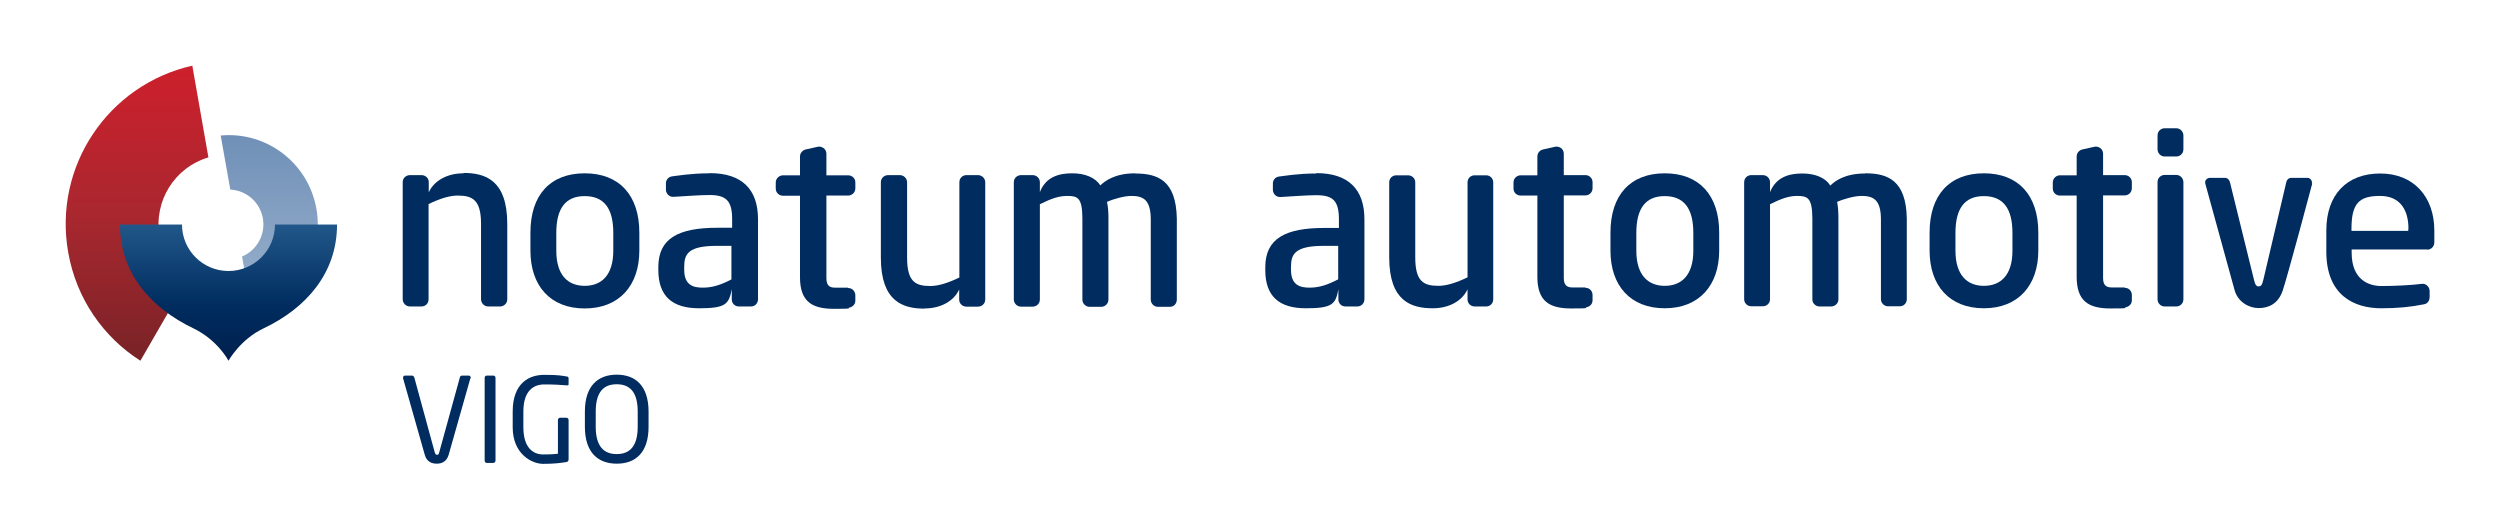
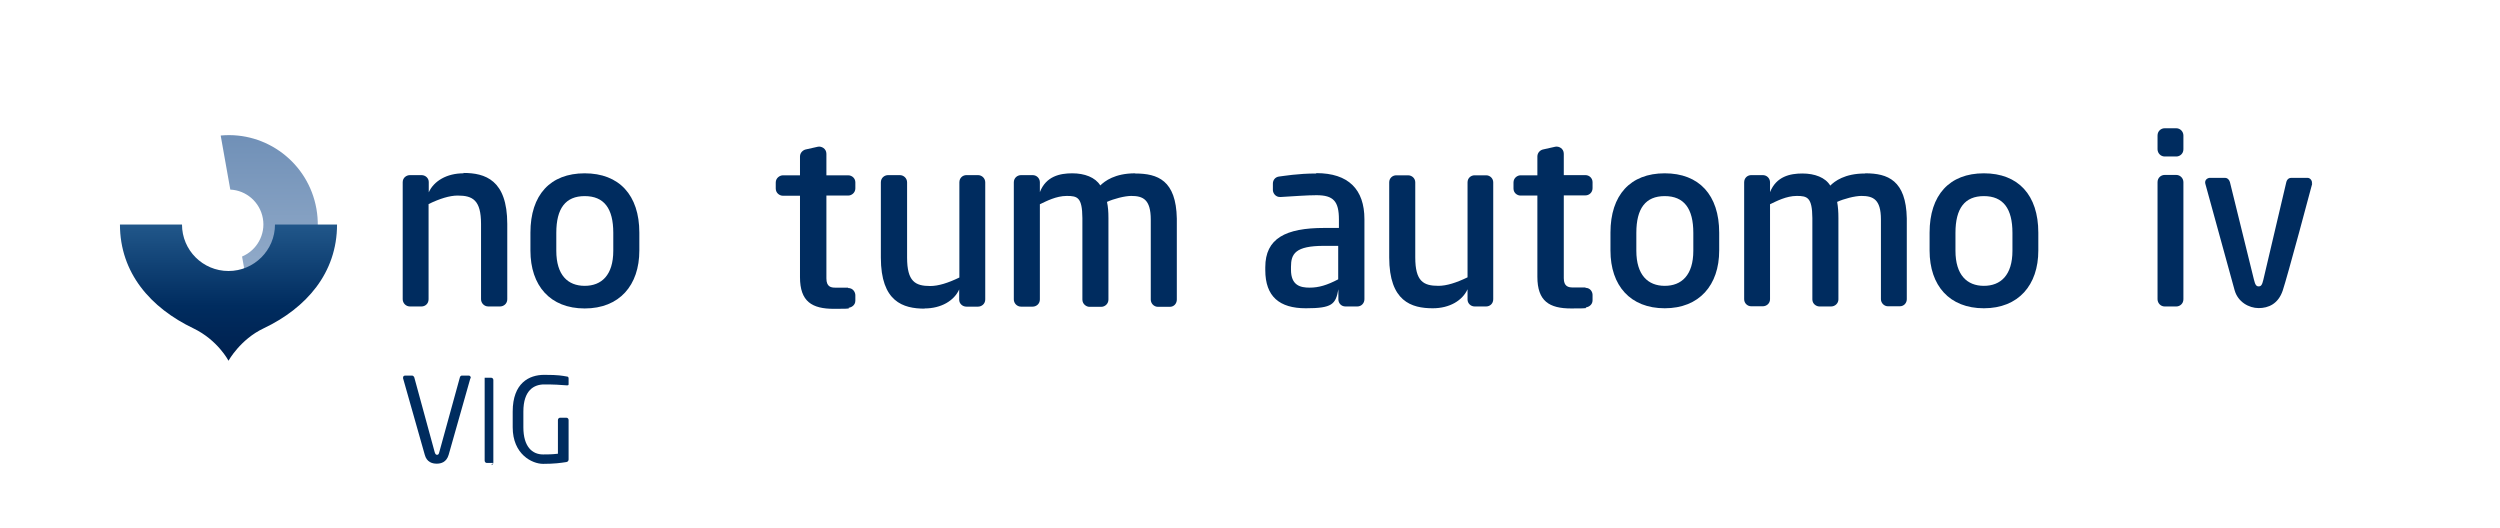
<svg xmlns="http://www.w3.org/2000/svg" version="1.1" viewBox="0 0 1381.9 291.8">
  <defs>
    <linearGradient id="linear-gradient" x1="160.2" y1="-104.1" x2="177" y2="-199.5" gradientTransform="translate(9.2 302) rotate(-10)" gradientUnits="userSpaceOnUse">
      <stop offset="0" stop-color="#9bb2ce" />
      <stop offset="1" stop-color="#7090b7" />
    </linearGradient>
    <linearGradient id="linear-gradient1" x1="75.8" y1="199.4" x2="75.8" y2="36.3" gradientUnits="userSpaceOnUse">
      <stop offset="0" stop-color="#782327" />
      <stop offset=".5" stop-color="#aa272f" />
      <stop offset="1" stop-color="#cd202c" />
    </linearGradient>
    <linearGradient id="linear-gradient2" x1="126.3" y1="199.4" x2="126.3" y2="124.1" gradientUnits="userSpaceOnUse">
      <stop offset="0" stop-color="#00204e" />
      <stop offset=".4" stop-color="#002c5f" />
      <stop offset="1" stop-color="#21578a" />
    </linearGradient>
  </defs>
  <g id="Capa_1">
    <g>
      <path d="M122,75l5.3,29.8c8.8.4,16.4,6.9,18,15.9,1.6,9-3.4,17.7-11.5,21.1l5.3,29.8c24.4-6.5,40.3-30.8,35.8-56.2-4.5-25.4-27.6-42.8-52.8-40.5Z" fill="url(#linear-gradient)" />
-       <path d="M103.3,154.9c-7.7-5.7-13.3-14.2-15.1-24.3-3.4-19.5,8.5-38.2,27-43.6l-8.9-50.7c-46.5,10.5-77,55.7-68.6,103.2,4.5,25.7,19.5,46.9,39.9,59.9l25.7-44.5Z" fill="url(#linear-gradient1)" />
      <path d="M152,124.1c0,14.2-11.5,25.7-25.7,25.7s-25.7-11.5-25.7-25.7h-34.3c0,26.8,17,46.1,40.6,57.4,13.5,6.5,19.4,17.9,19.4,17.9,0,0,6.5-11.8,19.4-17.9,23.6-11.2,40.6-30.6,40.6-57.4h-34.3Z" fill="url(#linear-gradient2)" />
    </g>
    <g>
      <path d="M323.2,170.5c-19.1,0-30-12.6-30-32v-9.9c0-20.9,11-32.8,30-32.8s30.2,12,30.2,32.8v9.9c0,19.2-11,32-30.2,32ZM323.2,108.4c-10.6,0-15.7,6.8-15.7,20.3v9.9c0,13.5,6.4,19.4,15.7,19.4s15.8-5.9,15.8-19.4v-9.9c0-13.5-5.1-20.3-15.8-20.3h0Z" fill="#002c5f" />
      <path d="M468.8,159h-7.1c-2.4,0-4.9-.5-4.9-5.1v-45.8h12c2,0,4-1.6,4-4v-3.3c0-2.2-1.8-3.9-4-3.9h-12v-11.9c0-2.9-2.8-4.3-4.7-3.9-1.7.4-6.7,1.5-6.7,1.5-1.4.3-3.2,1.7-3.2,3.9v10.4h-9.4c-1.7,0-4,1.4-4,4v3.3c0,2.5,2.1,4,4,4h9.4s0,45,0,45c0,13.5,6.6,17.5,18.8,17.5s6.8-.3,8.3-.6c1.2-.2,3.5-1.3,3.5-3.9v-3c0-1.6-1.2-4-4-4Z" fill="#002c5f" />
-       <path d="M392.2,95.8c-10.4,0-18,1.4-20.8,1.7-2,.3-3.3,1.9-3.3,3.9v3.6c0,1.4,1.3,4,4.3,3.8,6.8-.4,14.8-1,19.8-1,9.4,0,12.5,3.4,12.5,13.4v4.7h-8.2c-21.4,0-32.6,5.8-32.6,21.7v1.6c0,14.6,7.8,21.2,22.5,21.2s16.5-2.2,18.1-10.5c0,1.8,0,5.2,0,5.6,0,2.1,1.6,3.9,3.9,3.9s6.7,0,6.7,0c2.3,0,3.9-1.8,3.9-4v-44.2c0-16.5-8.8-25.5-26.7-25.5ZM404.4,154.4c-6.1,3.2-10.8,4.6-15.9,4.6s-10.3-1.2-10.3-9.9v-1.6c0-7.3,2.4-11.6,18.2-11.6h7.9v18.5Z" fill="#002c5f" />
      <path d="M256.2,95.8c-9.3,0-16.4,4.3-19.2,10.5v-5.7c0-2.1-1.8-3.8-4-3.8h-6.4c-2,0-4,1.5-4,3.9v64.7c0,2.2,1.8,4,4,4h6.4c2,0,3.9-1.5,3.9-4v-52.6c6.2-3,11.6-4.7,16.1-4.7,8.3,0,12.9,2.5,12.9,15.7v41.6c0,2.2,1.8,4,4,4h6.5c2,0,4-1.5,4-4v-41.6c0-24.4-12.3-28.2-24.2-28.2Z" fill="#002c5f" />
      <path d="M511,170.5c9.3,0,16.4-4.3,19.2-10.5v5.7c0,2.1,1.8,3.8,4,3.8h6.4c2,0,4-1.5,4-4v-64.7c0-2.2-1.8-4-4-4h-6.4c-2,0-3.9,1.5-3.9,4v52.6c-6.2,3-11.6,4.7-16.1,4.7-8.3,0-12.8-2.5-12.8-15.7v-41.6c0-2.2-1.8-4-4-4h-6.5c-2,0-4,1.5-4,4v41.6c0,24.4,12.3,28.2,24.2,28.2Z" fill="#002c5f" />
      <path d="M627.5,95.8c-11.3,0-16.8,4.3-19.3,6.7-2.8-4.5-8.7-6.7-15.5-6.7s-14.5,1.6-17.9,10.4v-5.6c-.1-2.1-1.8-3.8-4-3.8h-6.4c-2,0-4,1.5-4,4v64.7c0,2.2,1.8,4,4,4h6.4c2,0,4-1.5,4-4v-52.6c3.6-1.7,9-4.6,14.9-4.6s8.5.8,8.6,12.2v45.1c0,2.5,2.2,4,3.9,4h6.5c2.1,0,4-1.7,4-4v-45.1c0-3.4-.2-6.2-.8-8.9,3.7-1.7,9.8-3.3,13.4-3.3,6.5,0,10.8,1.9,10.8,13.1v44.2c0,2.1,1.7,4,4,4h6.5c2.5,0,3.9-2,3.9-4v-44.8c-.4-21.1-10.5-24.9-23-24.9Z" fill="#002c5f" />
    </g>
    <g>
      <path d="M876.4,158.9h-7c-2.4,0-5-.5-5-5.1v-45.8h12c2,0,3.9-1.6,3.9-4v-3.3c0-2.2-1.8-3.9-3.9-3.9h-12v-11.8c0-2.9-2.7-4.3-4.7-3.9-1.7.4-6.7,1.5-6.7,1.5-1.5.3-3.2,1.7-3.2,3.9v10.4h-9.3c-1.7,0-3.9,1.4-3.9,4v3.3c0,2.5,2.1,3.9,3.9,3.9h9.3v44.9c0,13.5,6.6,17.5,18.7,17.5s6.8-.3,8.3-.6c1.2-.2,3.5-1.3,3.5-3.9v-3c0-1.6-1.2-3.9-3.9-3.9" fill="#002c5f" />
-       <path d="M1341.7,137.9h-41.8v1.8c0,15.5,10.1,18.4,16.4,18.4s16.4-.4,22.4-1.2c2.1-.3,4.3,1.5,4.3,4v3.3c0,1.4-.7,3.6-3.1,4-7.4,1.5-14.9,2.2-23.6,2.2-15,0-30.4-7.1-30.4-31.3v-11.7c0-19.7,11.2-31.5,29.8-31.5s29.9,13,29.9,31.5v6.6c0,2.4-1.9,4-3.9,4M1331.3,126.4c0-9.8-4.2-18.1-15.7-18.1s-15.8,4-15.8,18.1v1.2h31.4v-1.2Z" fill="#002c5f" />
      <path d="M1030.9,95.9c-11.3,0-16.8,4.3-19.2,6.7-2.7-4.5-8.6-6.7-15.4-6.7s-14.4,1.6-17.9,10.3v-5.6c-.1-2.1-1.8-3.8-4-3.8h-6.4c-2,0-3.9,1.5-3.9,4v64.6c0,2.2,1.8,3.9,3.9,3.9h6.4c2,0,4-1.5,4-3.9v-52.5c3.6-1.7,9-4.6,14.8-4.6s8.5.8,8.6,12.2v45c0,2.5,2.2,3.9,3.9,3.9h6.5c2.1,0,4-1.7,4-3.9v-45c0-3.4-.2-6.2-.7-8.9,3.7-1.7,9.8-3.3,13.4-3.3,6.5,0,10.8,1.9,10.8,13v44.1c0,2,1.7,3.9,3.9,3.9h6.5c2.5,0,3.9-2,3.9-3.9v-44.7c-.4-21-10.5-24.9-22.9-24.9" fill="#002c5f" />
      <g>
        <path d="M1203,96.7h-6.5c-1.9,0-3.9,1.5-3.9,4v64.7c0,2.2,1.8,4,3.9,4h6.5c1.9,0,3.9-1.5,3.9-4v-64.7c0-2.2-1.8-4-3.9-4" fill="#002c5f" />
        <path d="M1203,70.9h-6.5c-1.9,0-3.9,1.5-3.9,4v7.6c0,2.2,1.8,4,3.9,4h6.5c1.9,0,3.9-1.5,3.9-4v-7.6c0-2.2-1.8-4-3.9-4" fill="#002c5f" />
      </g>
      <path d="M727.6,95.9c-10.4,0-18,1.4-20.7,1.7-2,.3-3.3,1.9-3.3,3.9v3.6c0,1.4,1.3,4,4.3,3.8,6.8-.4,14.7-1,19.8-1,9.4,0,12.4,3.4,12.4,13.4v4.7h-8.1c-21.4,0-32.6,5.8-32.6,21.7v1.6c0,14.6,7.8,21.1,22.4,21.1s16.5-2.2,18-10.5c0,1.8,0,5.2,0,5.6,0,2.1,1.6,3.9,3.9,3.9h6.6c2.2,0,3.9-1.8,3.9-4v-44.2c0-16.5-8.8-25.5-26.6-25.5M739.7,154.4c-6.1,3.2-10.7,4.6-15.8,4.6s-10.3-1.2-10.3-9.9v-1.6c0-7.2,2.4-11.6,18.2-11.6h7.9v18.5Z" fill="#002c5f" />
      <path d="M1278.1,101.5c-.2,1-13.8,51.7-16.3,59.1-2.5,7.4-7.9,9.7-13.3,9.7s-11.5-3.4-13.3-9.9c-2.1-7.8-15.9-57.7-16.2-58.9-.5-2.1,1.3-3.2,2.6-3.2h8.3c1.1,0,2.2.7,2.7,2.3l13.3,54c.7,3,1.4,3.7,2.6,3.7s1.9-.6,2.6-3.7l12.7-54c.5-1.7,1.6-2.3,2.7-2.3h9c1.6,0,2.8,1.8,2.4,3.2" fill="#002c5f" />
      <path d="M792,170.4c9.3,0,16.4-4.3,19.2-10.5v5.7c0,2.1,1.8,3.8,3.9,3.8h6.4c2,0,3.9-1.5,3.9-4v-64.6c0-2.2-1.8-3.9-3.9-3.9h-6.4c-2,0-3.9,1.5-3.9,3.9v52.5c-6.2,3-11.6,4.7-16.1,4.7-8.3,0-12.8-2.5-12.8-15.7v-41.5c0-2.2-1.8-3.9-4-3.9h-6.5c-2,0-3.9,1.5-3.9,3.9v41.5c0,24.3,12.3,28.1,24.1,28.1" fill="#002c5f" />
      <path d="M920.2,170.4c-19,0-30-12.5-30-31.9v-9.9c0-20.8,11-32.8,30-32.8s30.1,12,30.1,32.8v9.9c0,19.1-11,31.9-30.1,31.9h0ZM920.2,108.4c-10.6,0-15.7,6.8-15.7,20.3v9.9c0,13.4,6.4,19.4,15.7,19.4s15.8-5.9,15.8-19.4v-9.9c0-13.4-5.1-20.3-15.8-20.3" fill="#002c5f" />
      <path d="M1096.6,170.4c-19,0-30-12.5-30-31.9v-9.9c0-20.8,11-32.8,30-32.8s30.1,12,30.1,32.8v9.9c0,19.1-11,31.9-30.1,31.9h0ZM1096.6,108.4c-10.6,0-15.7,6.8-15.7,20.3v9.9c0,13.4,6.4,19.4,15.7,19.4s15.8-5.9,15.8-19.4v-9.9c0-13.4-5.1-20.3-15.8-20.3" fill="#002c5f" />
-       <path d="M1174.5,158.9h-7c-2.4,0-5-.5-5-5.1v-45.8h12c2,0,3.9-1.6,3.9-4v-3.3c0-2.2-1.8-3.9-3.9-3.9h-12v-11.8c0-2.9-2.7-4.3-4.7-3.9-1.7.4-6.7,1.5-6.7,1.5-1.5.3-3.2,1.7-3.2,3.9v10.4h-9.3c-1.7,0-3.9,1.4-3.9,4v3.3c0,2.5,2.1,3.9,3.9,3.9h9.3v44.9c0,13.5,6.6,17.5,18.7,17.5s6.8-.3,8.3-.6c1.2-.2,3.5-1.3,3.5-3.9v-3c0-1.6-1.2-3.9-3.9-3.9" fill="#002c5f" />
    </g>
  </g>
  <g id="Modo_de_aislamiento">
    <g>
      <path d="M260,209.1l-12,42.3c-1.2,4.1-4.2,4.9-6.6,4.9s-5.5-.8-6.6-4.9l-12-42.3c0-.1,0-.3,0-.4,0-.7.5-1.1,1.2-1.1h3.8c.5,0,1,.5,1.2,1l11.3,41.4c.3.9.6,1.4,1.3,1.4s1-.5,1.2-1.4l11.4-41.4c.1-.5.6-1,1.1-1h3.8c.6,0,1.1.5,1.1,1.1s0,.3,0,.4Z" fill="#002c5f" />
-       <path d="M272.7,255.9h-3.6c-.7,0-1.2-.6-1.2-1.3v-45.8c0-.7.5-1.2,1.2-1.2h3.6c.6,0,1.2.5,1.2,1.2v45.8c0,.6-.5,1.3-1.2,1.3Z" fill="#002c5f" />
+       <path d="M272.7,255.9h-3.6c-.7,0-1.2-.6-1.2-1.3v-45.8h3.6c.6,0,1.2.5,1.2,1.2v45.8c0,.6-.5,1.3-1.2,1.3Z" fill="#002c5f" />
      <path d="M313.1,255.4c-3.2.5-6.8,1-12.9,1s-16.8-5.3-16.8-20.2v-8.7c0-15.8,9.1-20.3,17.4-20.3s9.9.5,12.4.9c.6,0,1.1.3,1.1,1v3.3c0,.5-.3.6-.8.6h-.3c-3.8-.3-6.8-.5-12.4-.5s-11.5,3.2-11.5,15v8.7c0,10.7,4.9,15,10.9,15s6.6-.3,8.2-.4v-18.6c0-.7.5-1.3,1.2-1.3h3.5c.7,0,1.2.6,1.2,1.3v21.8c0,.7-.5,1.3-1.2,1.4Z" fill="#002c5f" />
-       <path d="M340.9,256.3c-10.2,0-17.6-6-17.6-20.4v-8.4c0-14.4,7.4-20.4,17.6-20.4s17.6,6,17.6,20.4v8.4c0,14.4-7.3,20.4-17.6,20.4ZM352.5,227.5c0-10.9-4.4-15.1-11.6-15.1s-11.6,4.2-11.6,15.1v8.4c0,10.9,4.5,15.1,11.6,15.1s11.6-4.2,11.6-15.1v-8.4Z" fill="#002c5f" />
    </g>
  </g>
</svg>